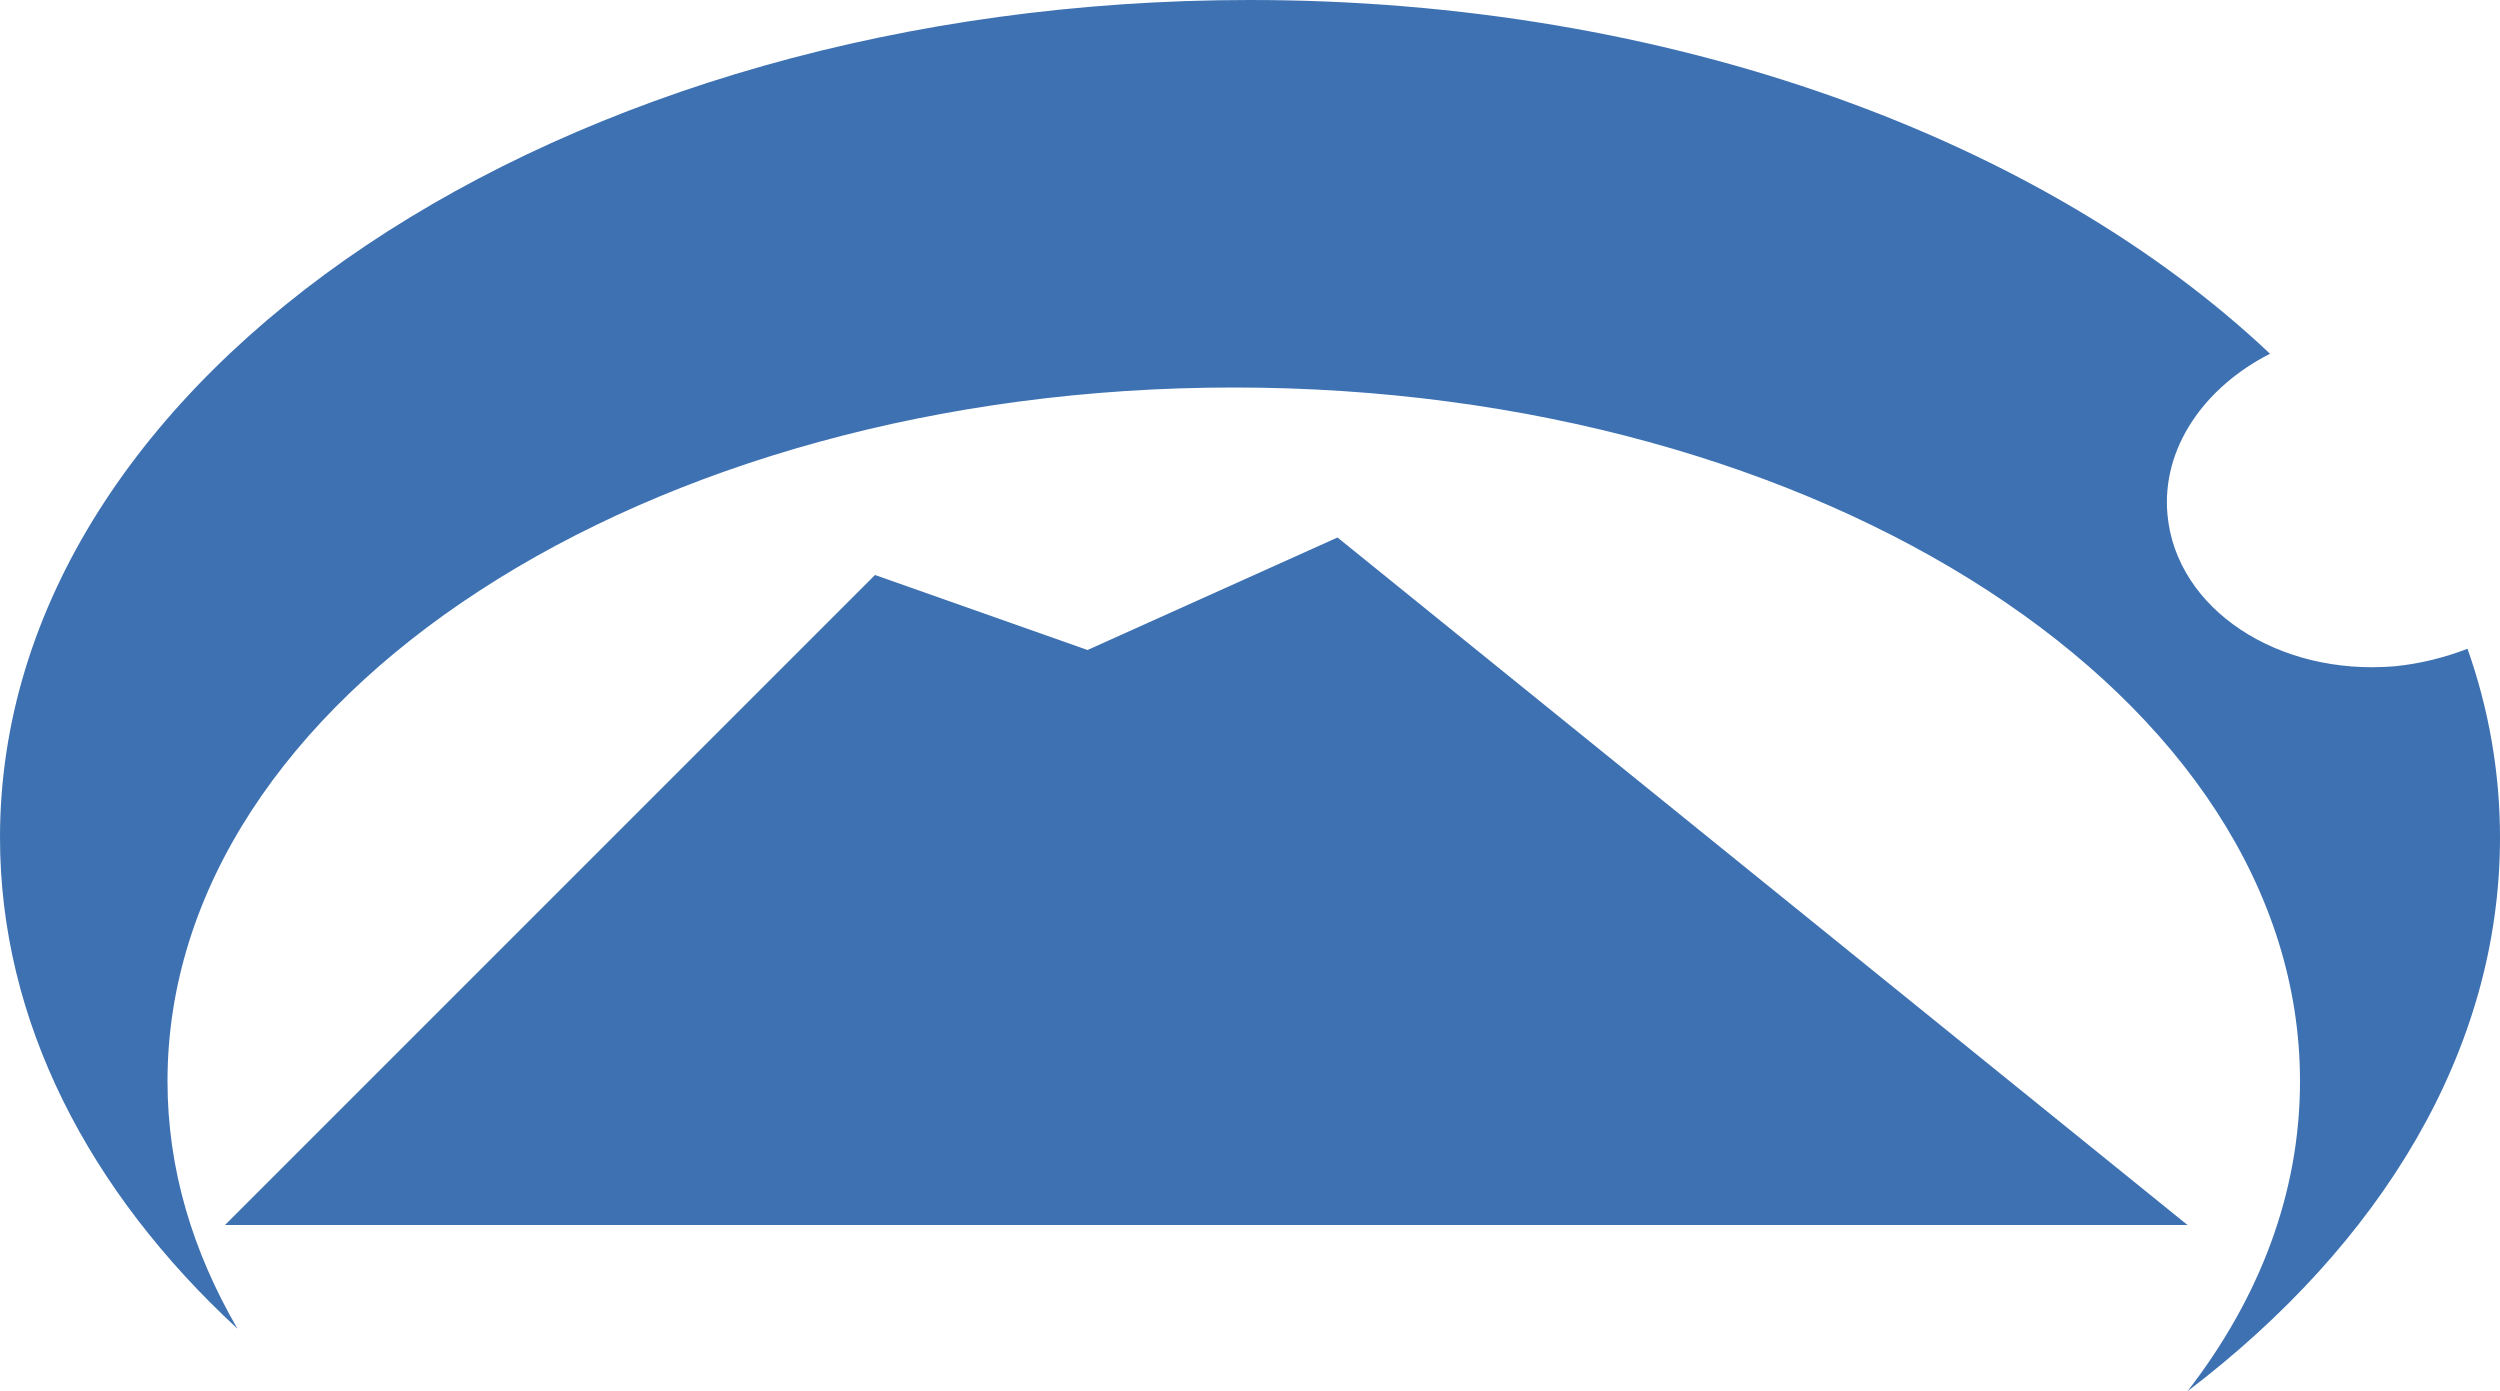
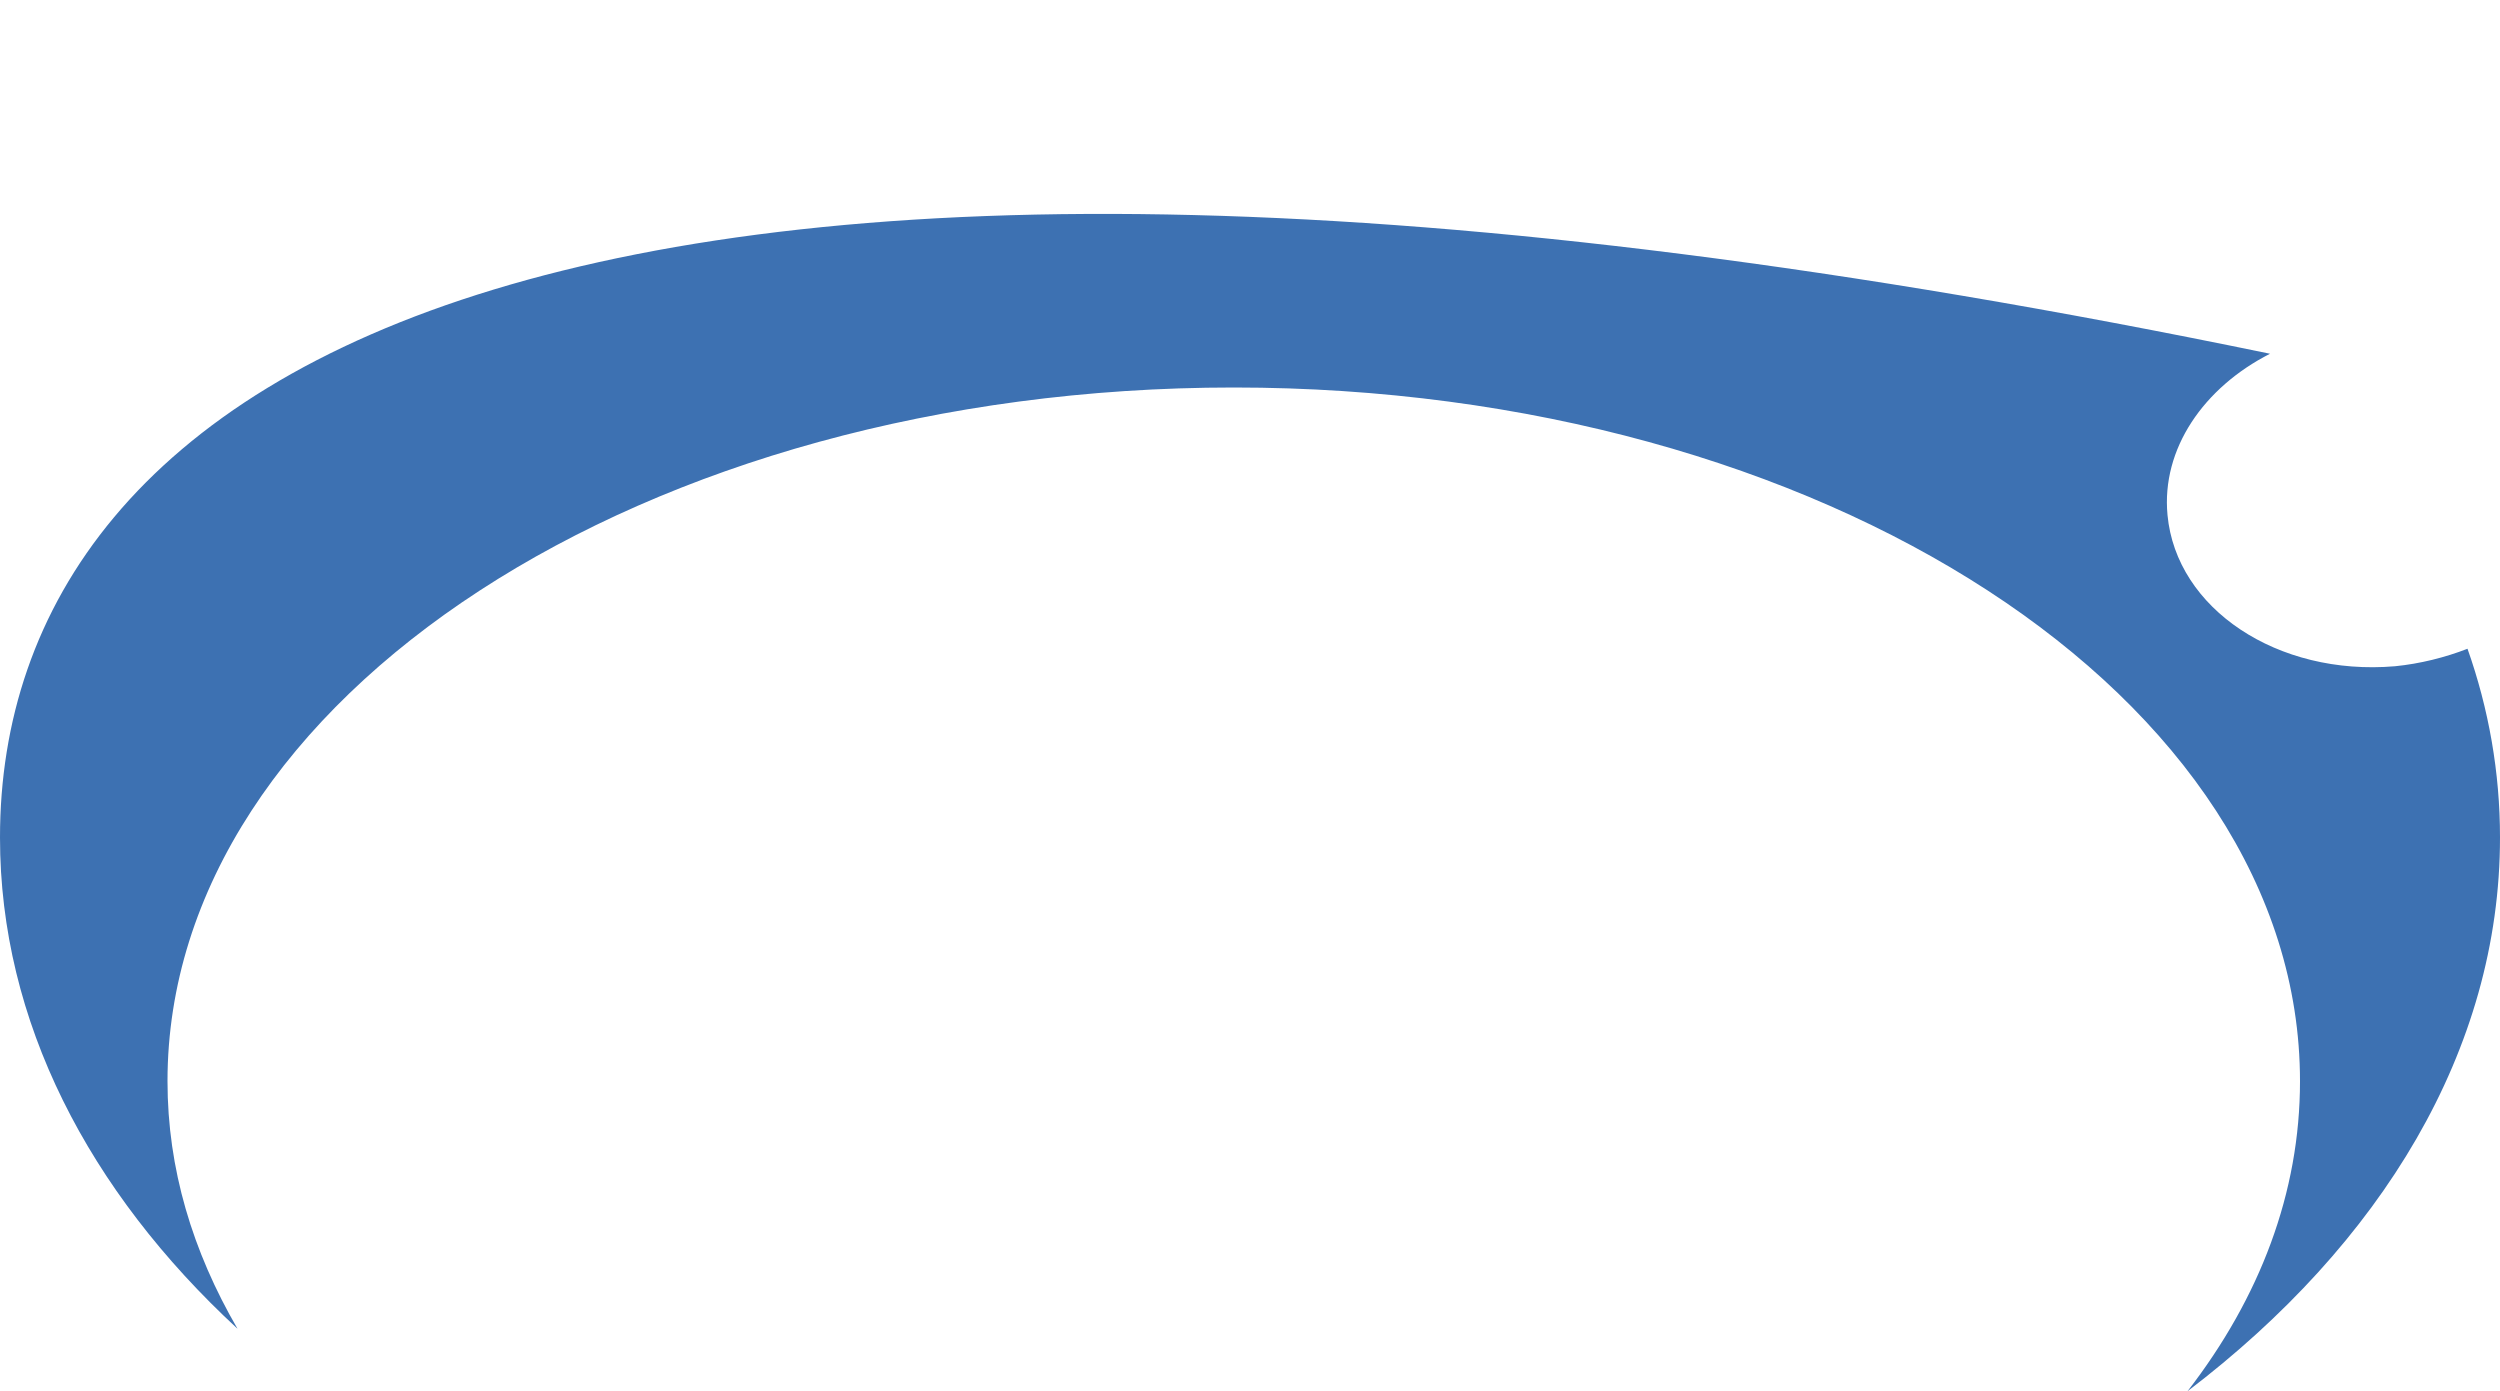
<svg xmlns="http://www.w3.org/2000/svg" version="1.1" id="レイヤー_1" x="0px" y="0px" viewBox="0 0 200 111.3" style="enable-background:new 0 0 200 111.3;" xml:space="preserve">
  <style type="text/css">
	.st0{fill:#3D71B2;}
</style>
  <g>
-     <path class="st0" d="M173.4,41.2c-0.5-5.3,2.9-10.2,8.2-12.9C163.5,11.2,133.7,0,100,0C44.8,0,0,30,0,67c0,14.7,7.1,28.3,19,39.3   c-3.6-6.2-5.6-12.8-5.6-19.8C13.4,55.8,51.6,31,98.7,31c47.1,0,85.3,24.8,85.3,55.5c0,8.9-3.2,17.3-9,24.8   C190.5,99.5,200,84,200,67c0-5.2-0.9-10.3-2.6-15.1c-1.8,0.7-3.8,1.2-5.8,1.4C182.2,54.1,174.1,48.7,173.4,41.2z" />
+     <path class="st0" d="M173.4,41.2c-0.5-5.3,2.9-10.2,8.2-12.9C44.8,0,0,30,0,67c0,14.7,7.1,28.3,19,39.3   c-3.6-6.2-5.6-12.8-5.6-19.8C13.4,55.8,51.6,31,98.7,31c47.1,0,85.3,24.8,85.3,55.5c0,8.9-3.2,17.3-9,24.8   C190.5,99.5,200,84,200,67c0-5.2-0.9-10.3-2.6-15.1c-1.8,0.7-3.8,1.2-5.8,1.4C182.2,54.1,174.1,48.7,173.4,41.2z" />
  </g>
-   <polygon class="st0" points="18,98 70,46 87,52 107,43 175,98 " />
</svg>